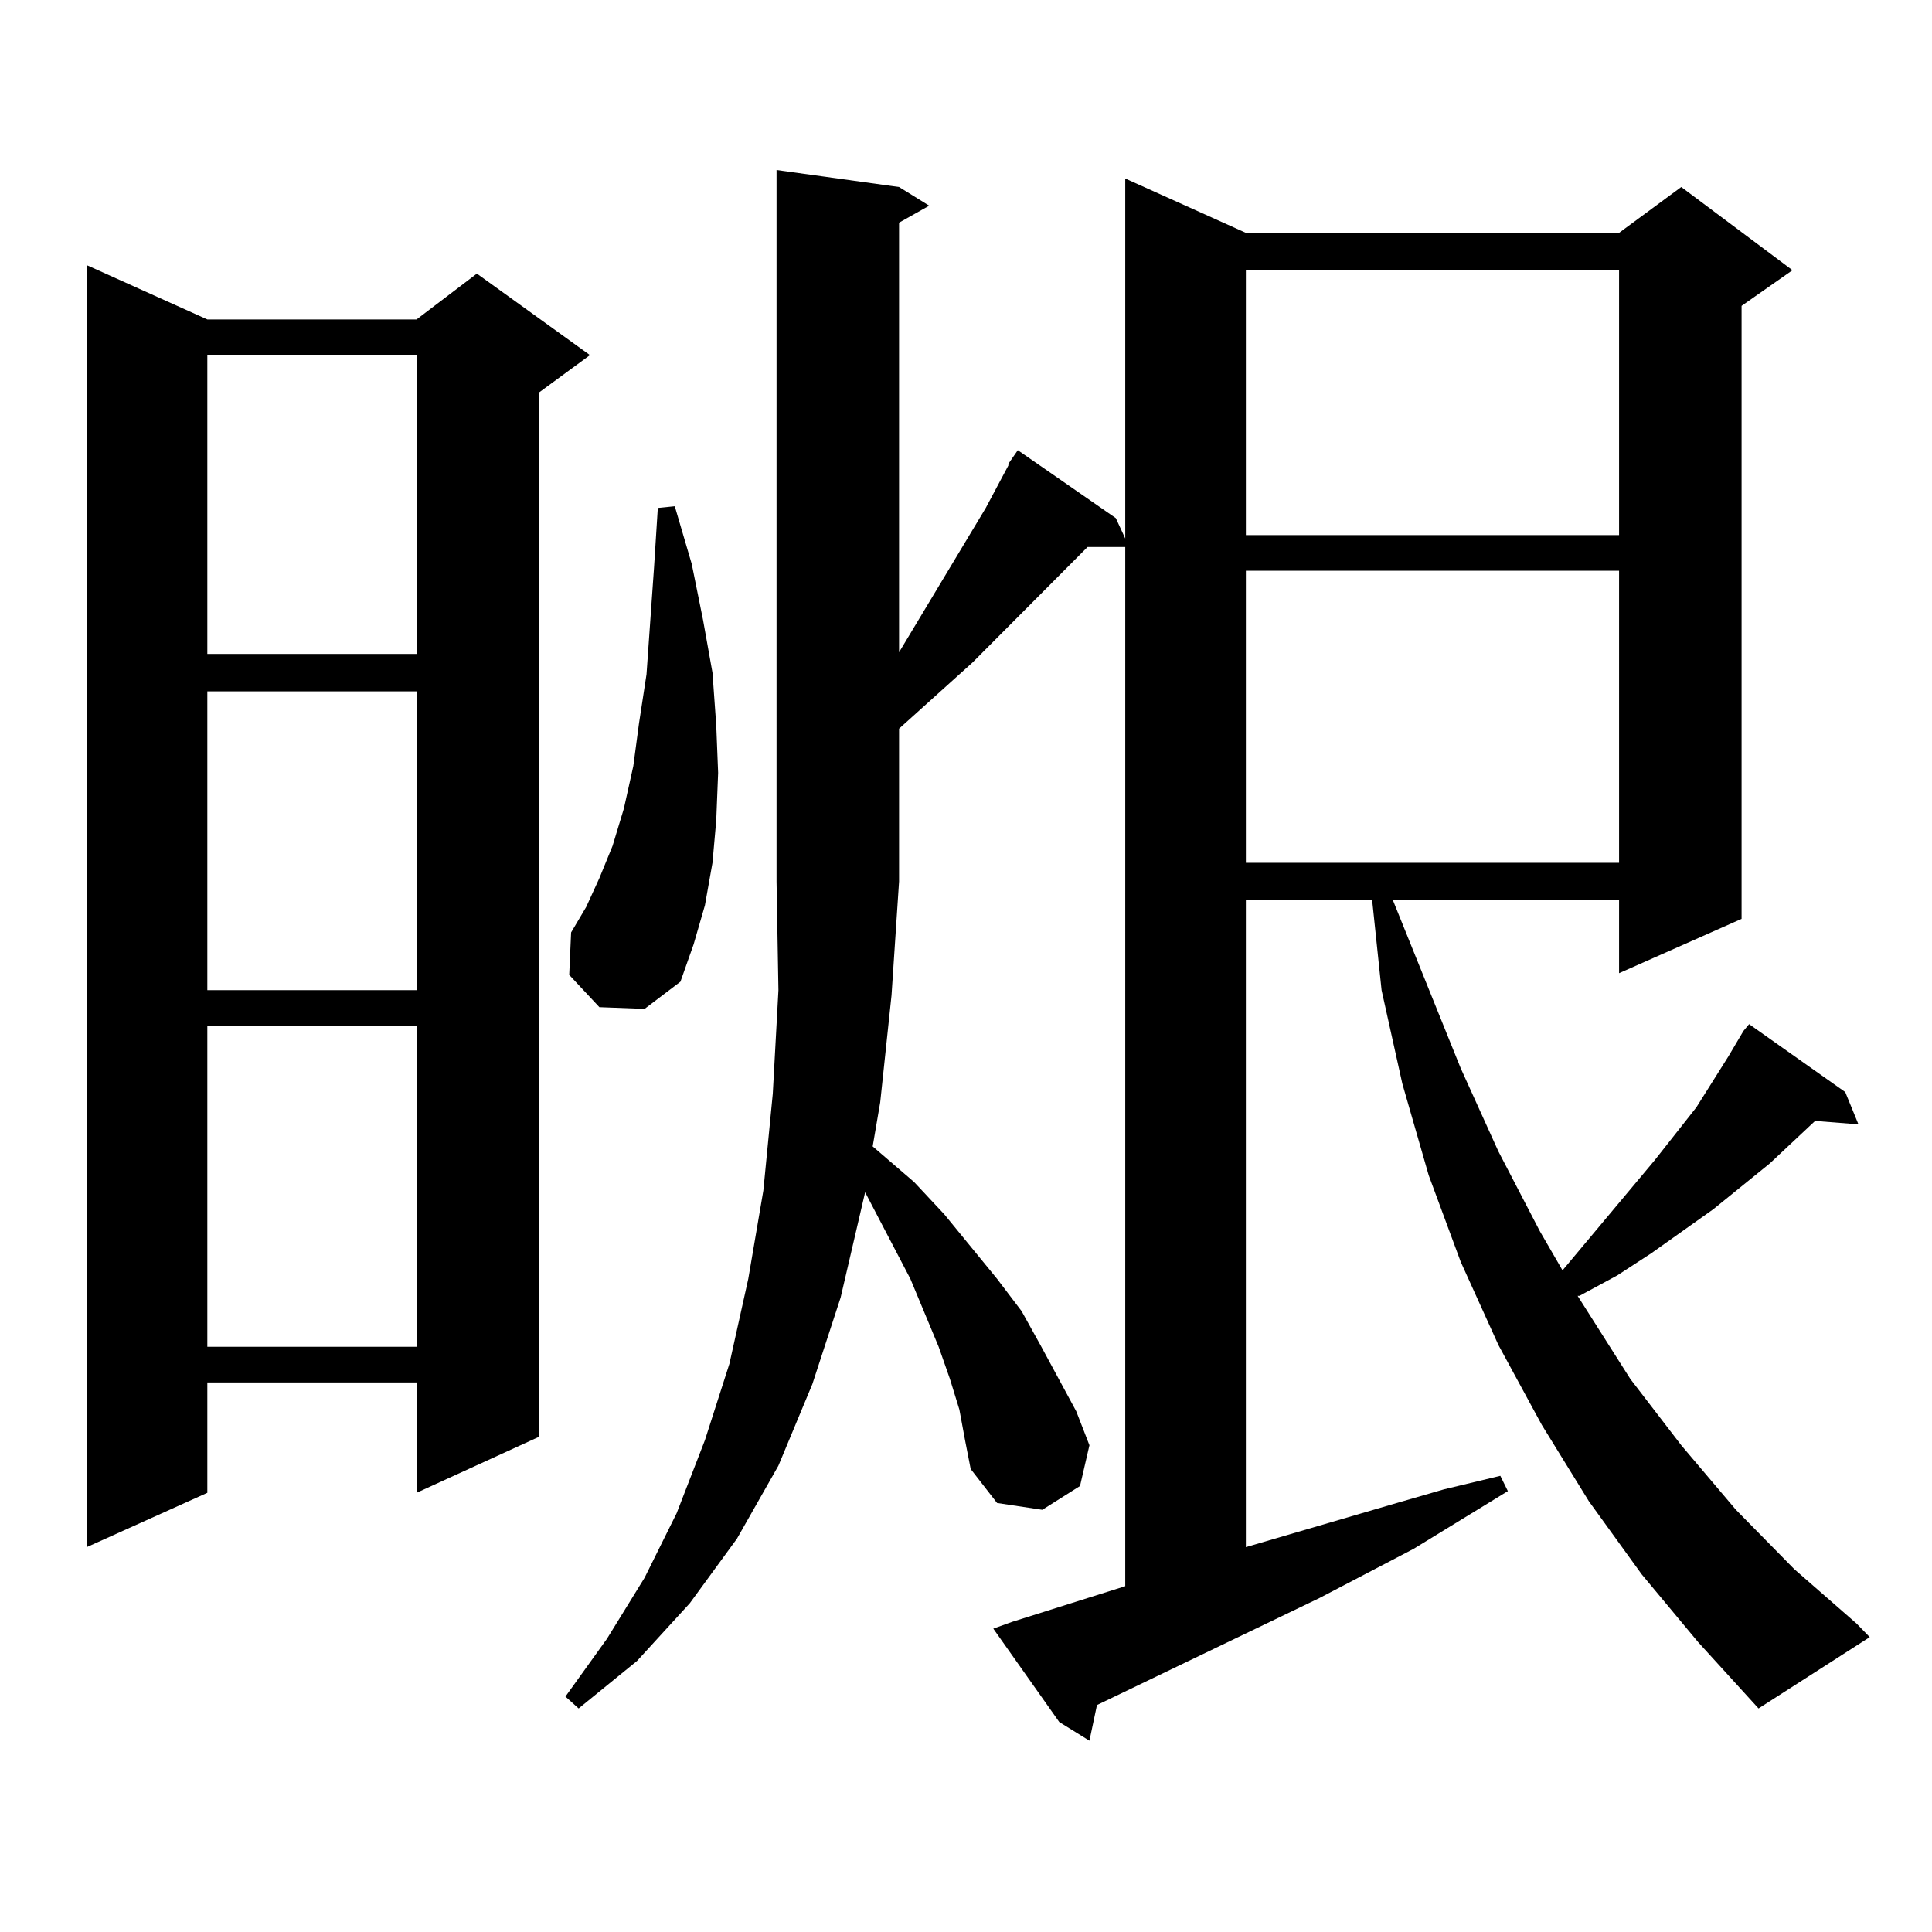
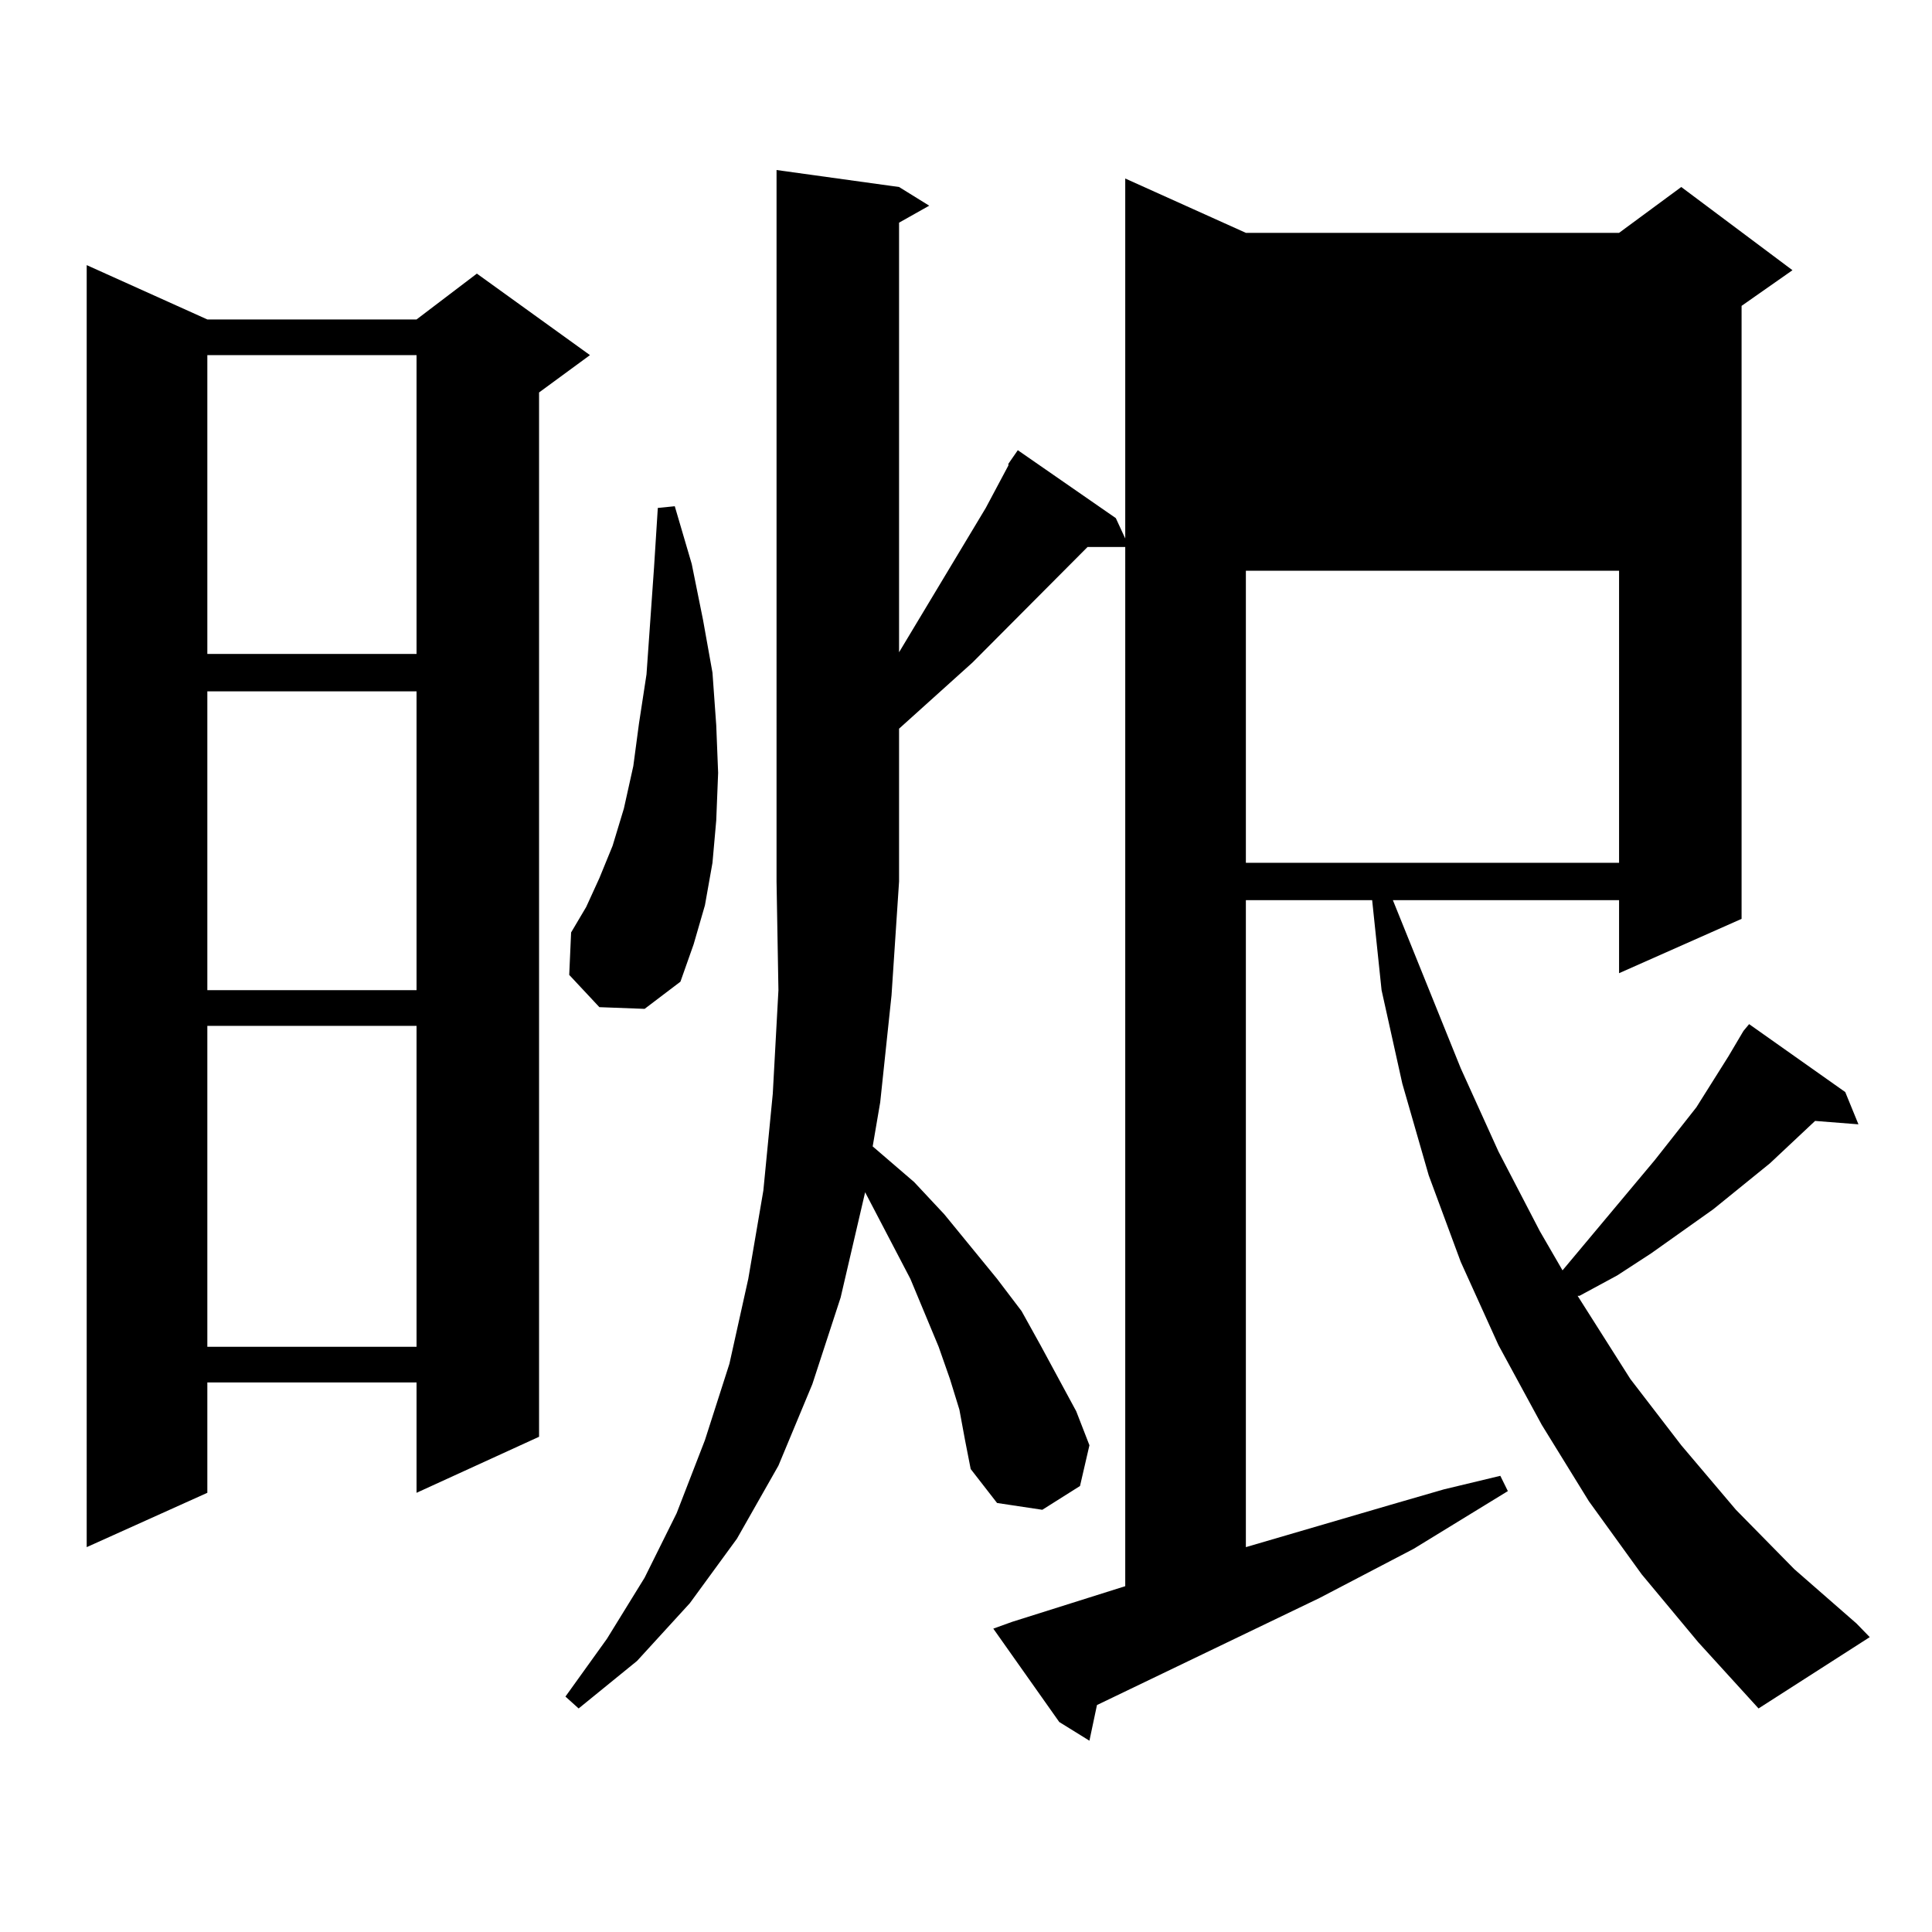
<svg xmlns="http://www.w3.org/2000/svg" version="1.1" id="图层_1" x="0px" y="0px" width="1000px" height="1000px" viewBox="0 0 1000 1000" enable-background="new 0 0 1000 1000" xml:space="preserve">
-   <path d="M107.315,165.348h108.29l31.219-23.73l58.535,42.188l-26.341,19.336v540.527l-63.413,29.004v-57.129h-108.29v57.129  l-62.438,28.125V137.223L107.315,165.348z M107.315,183.805v154.688h108.29V183.805H107.315z M107.315,357.828v154.688h108.29  V357.828H107.315z M107.315,530.973v166.113h108.29V530.973H107.315z M496.574,729.605l-4.878-15.82l-5.854-16.699l-14.634-35.156  l-23.414-44.824l-12.683,54.492l-14.634,44.824l-17.561,42.188l-21.463,37.793l-24.39,33.398l-27.316,29.883l-30.243,24.609  l-6.829-6.152l21.463-29.883l19.512-31.641l16.585-33.398l14.634-37.793l12.683-39.551l9.756-43.945l7.805-45.703l4.878-50.098  l2.927-53.613l-0.976-56.25V88.004l63.413,8.789l15.609,9.668l-15.609,8.789v222.363l44.877-74.707l11.707-21.973v-0.879  l4.878-7.031l50.73,35.156l4.878,10.547V92.398l62.438,28.125h193.166l32.194-23.73l57.56,43.066l-26.341,18.457v317.285  l-63.413,28.125v-37.793h-117.07l35.121,87.012l19.512,43.066l21.463,41.309l11.707,20.215l47.804-57.129l21.463-27.246  l16.585-26.367l7.805-13.184l2.927-3.516l49.755,35.156l6.829,16.699l-22.438-1.758l-23.414,21.973l-29.268,23.73l-32.194,22.852  l-17.561,11.426l-19.512,10.547h-0.976l27.316,43.066l26.341,34.277l28.292,33.398l30.243,30.762l32.194,28.125l6.829,7.031  l-57.56,36.914l-31.219-34.277l-29.268-35.156l-27.316-37.793l-24.39-39.551l-22.438-41.309l-19.512-43.066l-16.585-44.824  l-13.658-47.461l-10.731-48.34l-4.878-46.582h-65.364v334.863l75.12-21.973l27.316-7.91l29.268-7.031l3.902,7.91l-48.779,29.883  l-48.779,25.488l-115.119,55.371l-3.902,18.457l-15.609-9.668l-34.146-48.34l9.756-3.516l58.535-18.457V283.121h-19.512  l-59.511,59.766l-31.219,28.125l-6.829,6.152v79.102l-3.902,58.887l-5.854,55.371l-3.902,22.852l21.463,18.457l15.609,16.699  l27.316,33.398l12.683,16.699l9.756,17.578l18.536,34.277l6.829,17.578l-4.878,21.094L539.5,781.461l-23.414-3.516l-13.658-17.578  l-2.927-14.941L496.574,729.605z M310.237,521.305l-15.609-16.699l0.976-21.973l7.805-13.184l6.829-14.941l6.829-16.699  l5.854-19.336l4.878-21.973l2.927-21.973l3.902-25.488l3.902-55.371l1.951-30.762l8.78-0.879l8.78,29.883l5.854,29.004l4.878,27.246  l1.951,27.246l0.976,24.609l-0.976,24.609l-1.951,21.973l-3.902,21.973l-5.854,20.215l-6.829,19.336l-18.536,14.063L310.237,521.305  z M644.863,139.859v137.109h193.166V139.859H644.863z M644.863,295.426v151.172h193.166V295.426H644.863z" />
+   <path d="M107.315,165.348h108.29l31.219-23.73l58.535,42.188l-26.341,19.336v540.527l-63.413,29.004v-57.129h-108.29v57.129  l-62.438,28.125V137.223L107.315,165.348z M107.315,183.805v154.688h108.29V183.805H107.315z M107.315,357.828v154.688h108.29  V357.828H107.315z M107.315,530.973v166.113h108.29V530.973H107.315z M496.574,729.605l-4.878-15.82l-5.854-16.699l-14.634-35.156  l-23.414-44.824l-12.683,54.492l-14.634,44.824l-17.561,42.188l-21.463,37.793l-24.39,33.398l-27.316,29.883l-30.243,24.609  l-6.829-6.152l21.463-29.883l19.512-31.641l16.585-33.398l14.634-37.793l12.683-39.551l9.756-43.945l7.805-45.703l4.878-50.098  l2.927-53.613l-0.976-56.25V88.004l63.413,8.789l15.609,9.668l-15.609,8.789v222.363l44.877-74.707l11.707-21.973v-0.879  l4.878-7.031l50.73,35.156l4.878,10.547V92.398l62.438,28.125h193.166l32.194-23.73l57.56,43.066l-26.341,18.457v317.285  l-63.413,28.125v-37.793h-117.07l35.121,87.012l19.512,43.066l21.463,41.309l11.707,20.215l47.804-57.129l21.463-27.246  l16.585-26.367l7.805-13.184l2.927-3.516l49.755,35.156l6.829,16.699l-22.438-1.758l-23.414,21.973l-29.268,23.73l-32.194,22.852  l-17.561,11.426l-19.512,10.547h-0.976l27.316,43.066l26.341,34.277l28.292,33.398l30.243,30.762l32.194,28.125l6.829,7.031  l-57.56,36.914l-31.219-34.277l-29.268-35.156l-27.316-37.793l-24.39-39.551l-22.438-41.309l-19.512-43.066l-16.585-44.824  l-13.658-47.461l-10.731-48.34l-4.878-46.582h-65.364v334.863l75.12-21.973l27.316-7.91l29.268-7.031l3.902,7.91l-48.779,29.883  l-48.779,25.488l-115.119,55.371l-3.902,18.457l-15.609-9.668l-34.146-48.34l9.756-3.516l58.535-18.457V283.121h-19.512  l-59.511,59.766l-31.219,28.125l-6.829,6.152v79.102l-3.902,58.887l-5.854,55.371l-3.902,22.852l21.463,18.457l15.609,16.699  l27.316,33.398l12.683,16.699l9.756,17.578l18.536,34.277l6.829,17.578l-4.878,21.094L539.5,781.461l-23.414-3.516l-13.658-17.578  l-2.927-14.941L496.574,729.605z M310.237,521.305l-15.609-16.699l0.976-21.973l7.805-13.184l6.829-14.941l6.829-16.699  l5.854-19.336l4.878-21.973l2.927-21.973l3.902-25.488l3.902-55.371l1.951-30.762l8.78-0.879l8.78,29.883l5.854,29.004l4.878,27.246  l1.951,27.246l0.976,24.609l-0.976,24.609l-1.951,21.973l-3.902,21.973l-5.854,20.215l-6.829,19.336l-18.536,14.063L310.237,521.305  z M644.863,139.859v137.109h193.166H644.863z M644.863,295.426v151.172h193.166V295.426H644.863z" />
</svg>